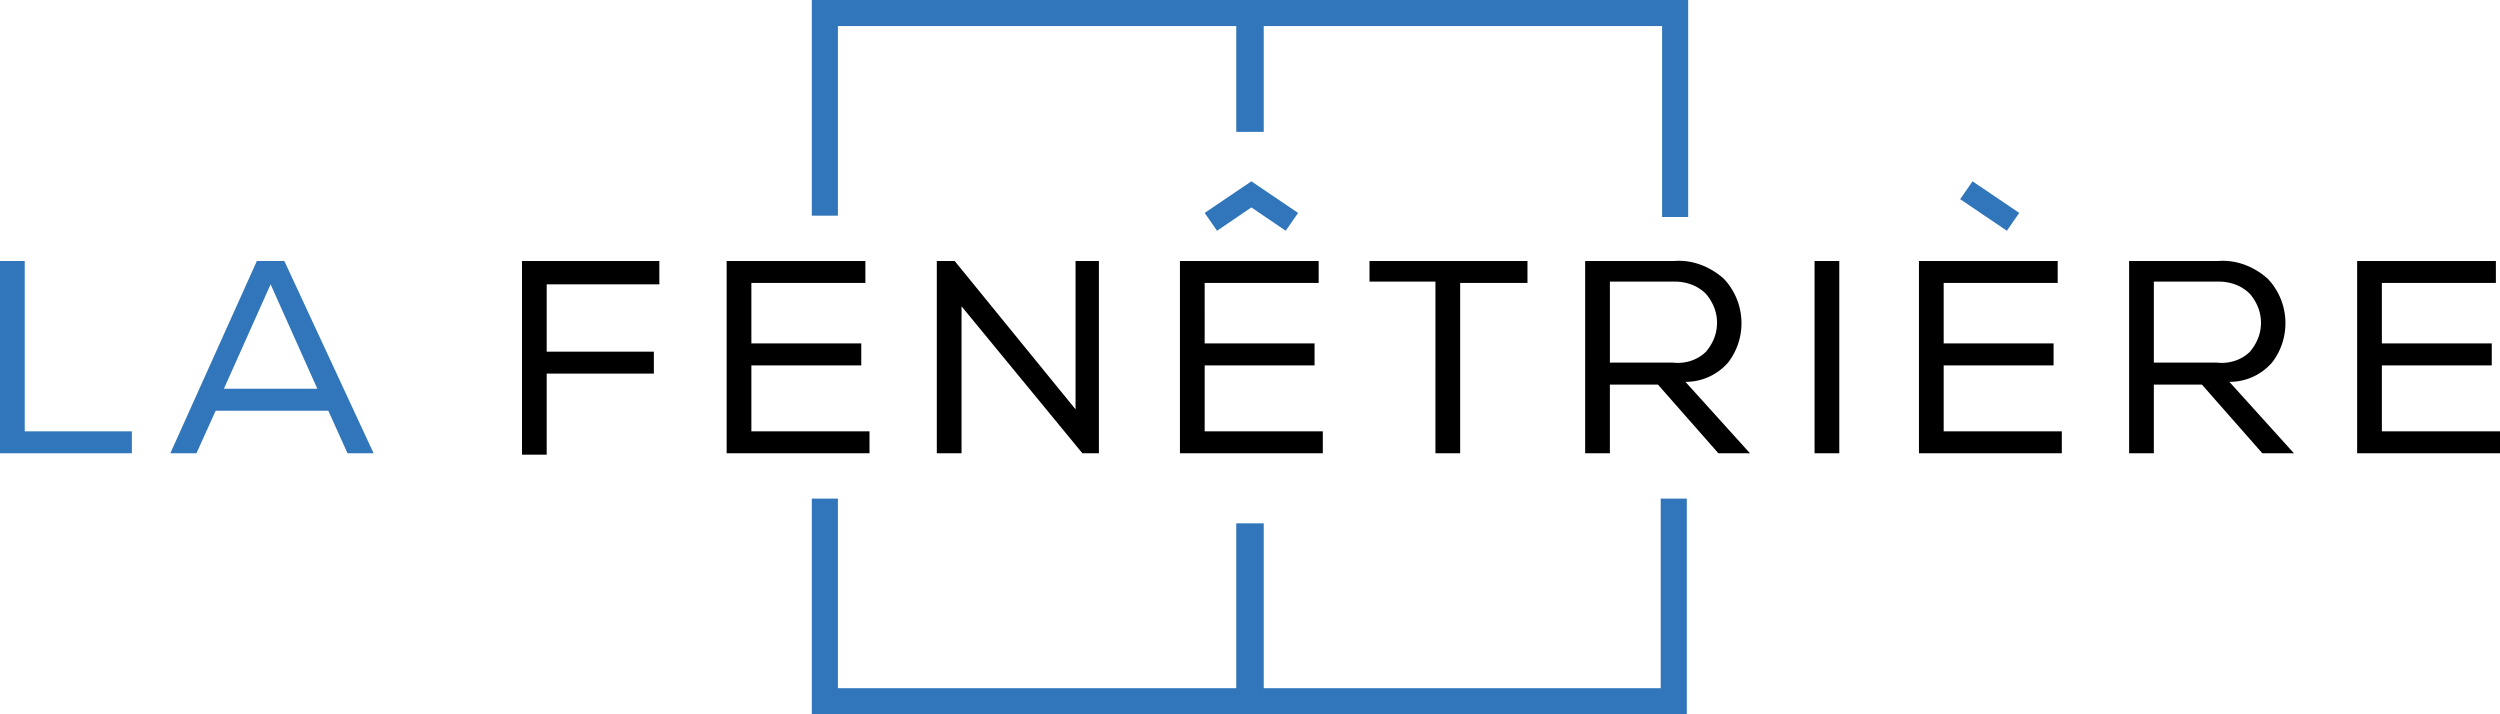
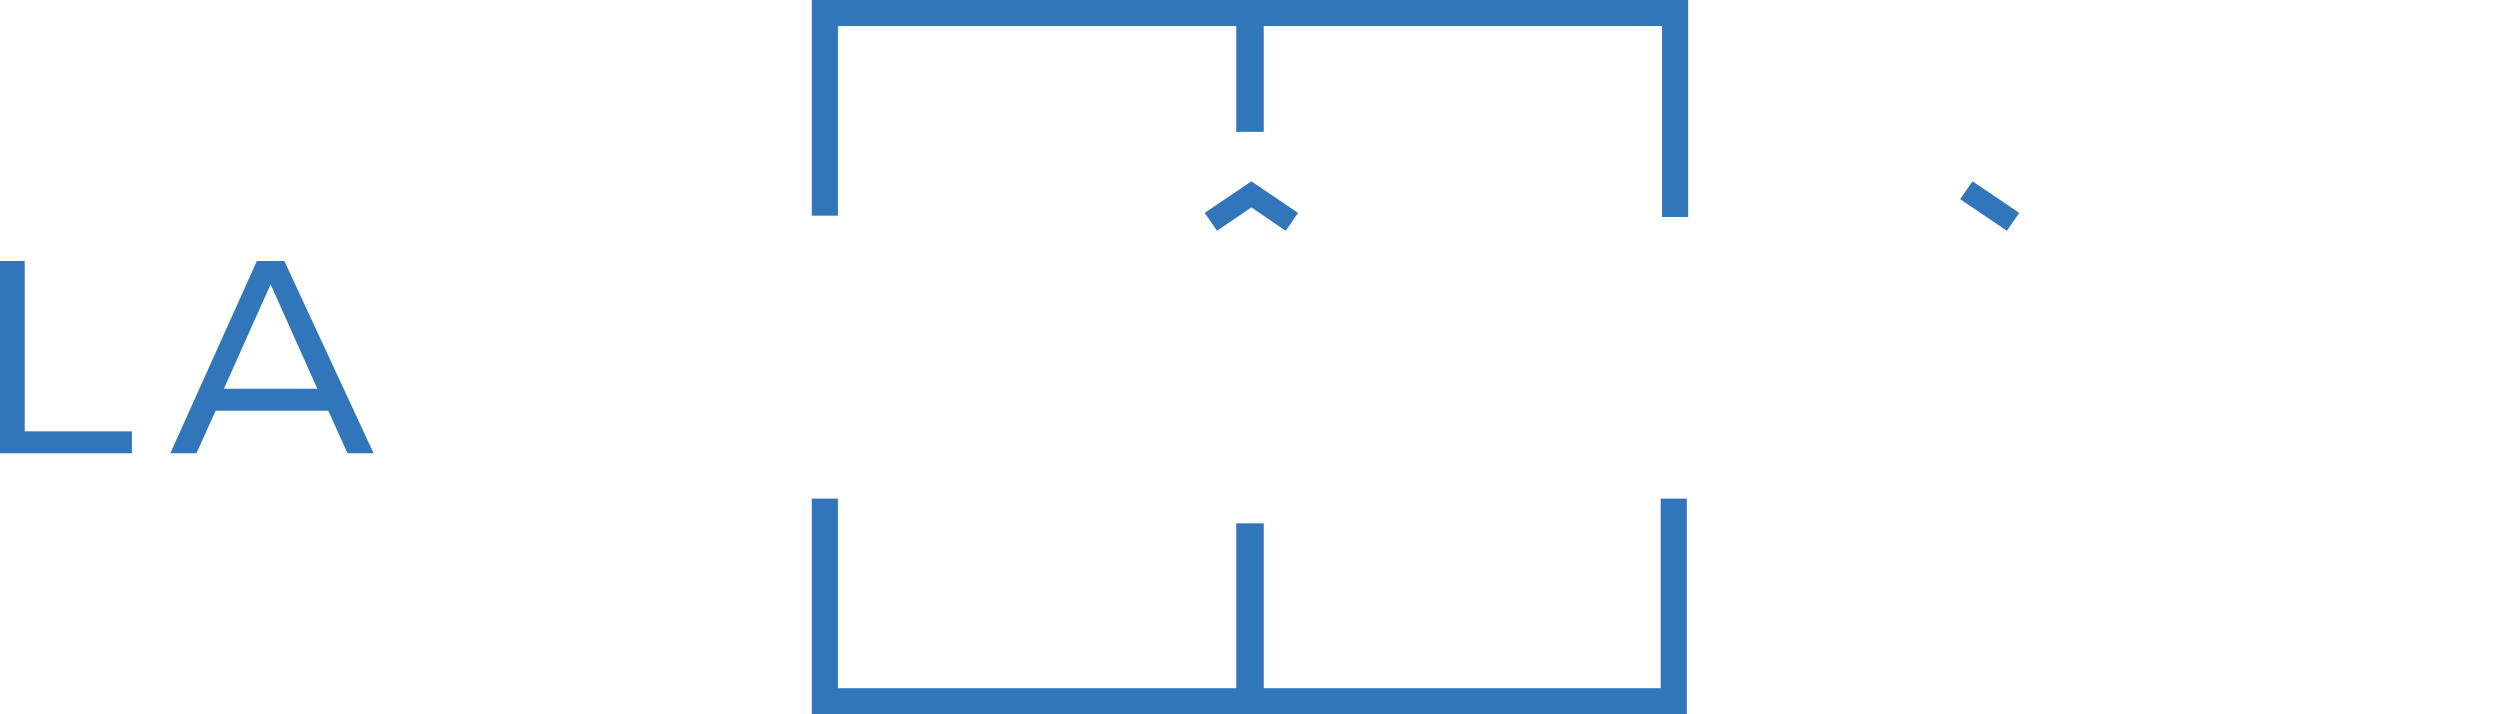
<svg xmlns="http://www.w3.org/2000/svg" viewBox="0 0 182 52">
-   <path d="M48 19v1.7h-8.2v4.9h7.8v1.6h-7.8v5.9H38V19h10zm4.9 0H63v1.6h-8.3V25h8v1.6h-8v4.8h8.6V33H52.9V19zm16.6 0 8.8 10.8V19H80v14h-1.2L70 22.3V33h-1.8V19h1.3zm16.4 0H96v1.6h-8.3V25h8v1.6h-8v4.8h8.6V33H85.9V19zm13.8 1.5V19h11.5v1.6h-4.9V33h-1.8V20.5h-4.8zm21 7.5h-3.5v5h-1.8V19h6.5c1.3-.1 2.6.4 3.6 1.3 1.6 1.7 1.7 4.3.3 6.1a4.1 4.1 0 0 1-3.1 1.4l4.7 5.2h-2.3l-4.4-5zm3.5-2.4c.5-.6.8-1.3.8-2.1s-.3-1.5-.8-2.1c-.6-.6-1.4-.9-2.3-.9h-4.7v5.9h4.6c.9.1 1.8-.2 2.4-.8zm7.9-6.6h1.8v14h-1.8V19zm7.6 0h10.1v1.6h-8.3V25h8v1.6h-8v4.8h8.6V33h-10.4V19zm20.6 9h-3.5v5H155V19h6.5c1.3-.1 2.6.4 3.6 1.3 1.6 1.7 1.7 4.3.3 6.1a4.1 4.1 0 0 1-3.1 1.4L167 33h-2.3l-4.4-5zm3.5-2.4c.5-.6.8-1.3.8-2.1s-.3-1.5-.8-2.1c-.6-.6-1.4-.9-2.3-.9h-4.7v5.9h4.6c.9.1 1.8-.2 2.4-.8zm7.8-6.6h10.1v1.6h-8.3V25h8v1.6h-8v4.8h8.6V33h-10.4V19z" />
  <path fill="#3176ba" d="m20.7 19 6.5 14h-1.9l-1.4-3.1h-8.2L14.3 33h-1.9l6.3-14h2zm-1 1.7-3.4 7.6h6.8l-3.4-7.6zm101.2 29.4H92v-12h-2v12H61V36.3h-1.9V52h63.7V36.3h-1.9v13.8zM59.1 0v15.7H61V1.9h29v7.7h2V1.9h29v13.9h1.9V0H59.1zM1.8 31.4h7.8V33H0V19h1.8v12.4zm141.8-18.2 3.4 2.3-.9 1.3-3.4-2.3.9-1.3zm-49.1 2.3-3.4-2.3-3.4 2.3.9 1.3 2.5-1.7 2.5 1.7.9-1.3z" />
</svg>